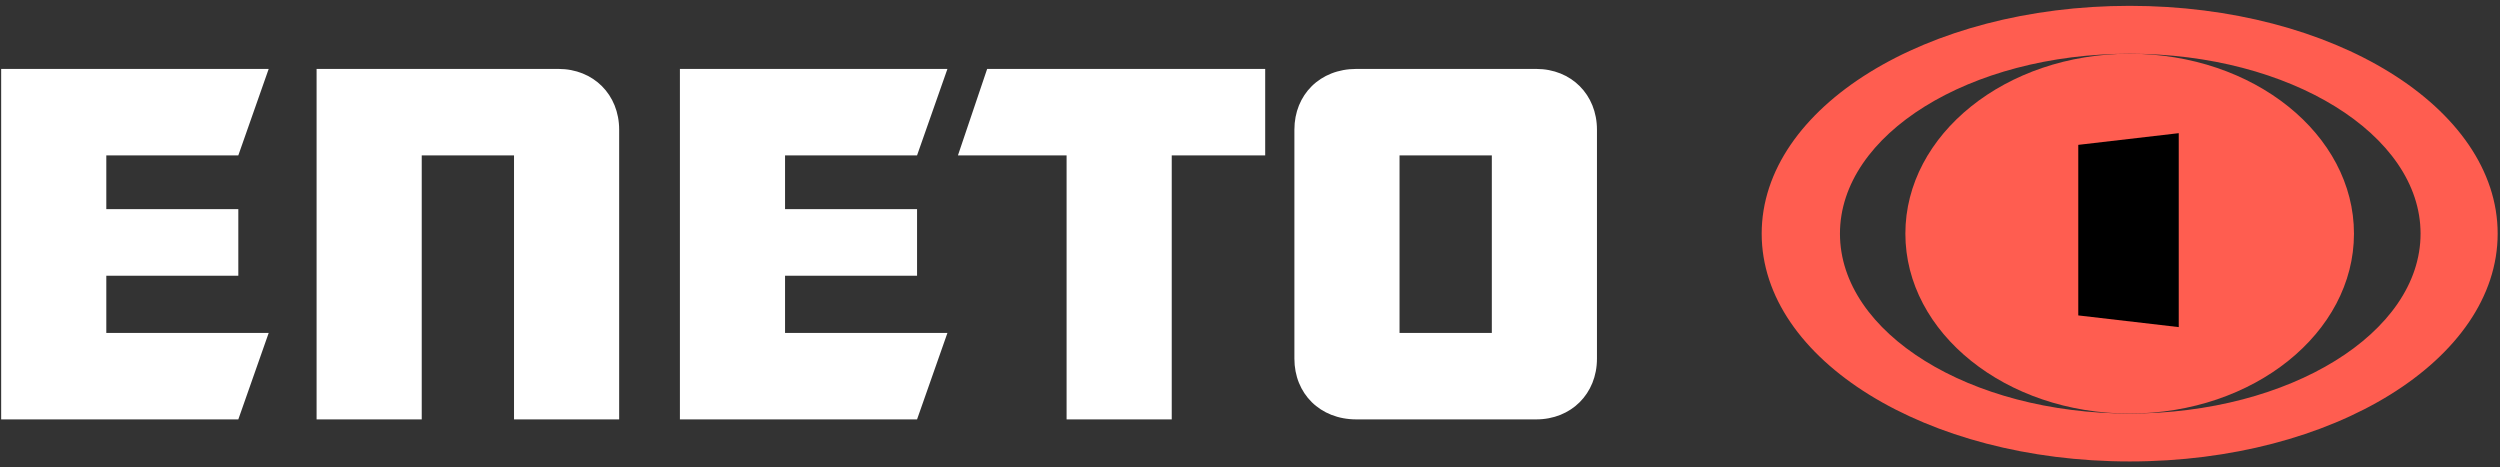
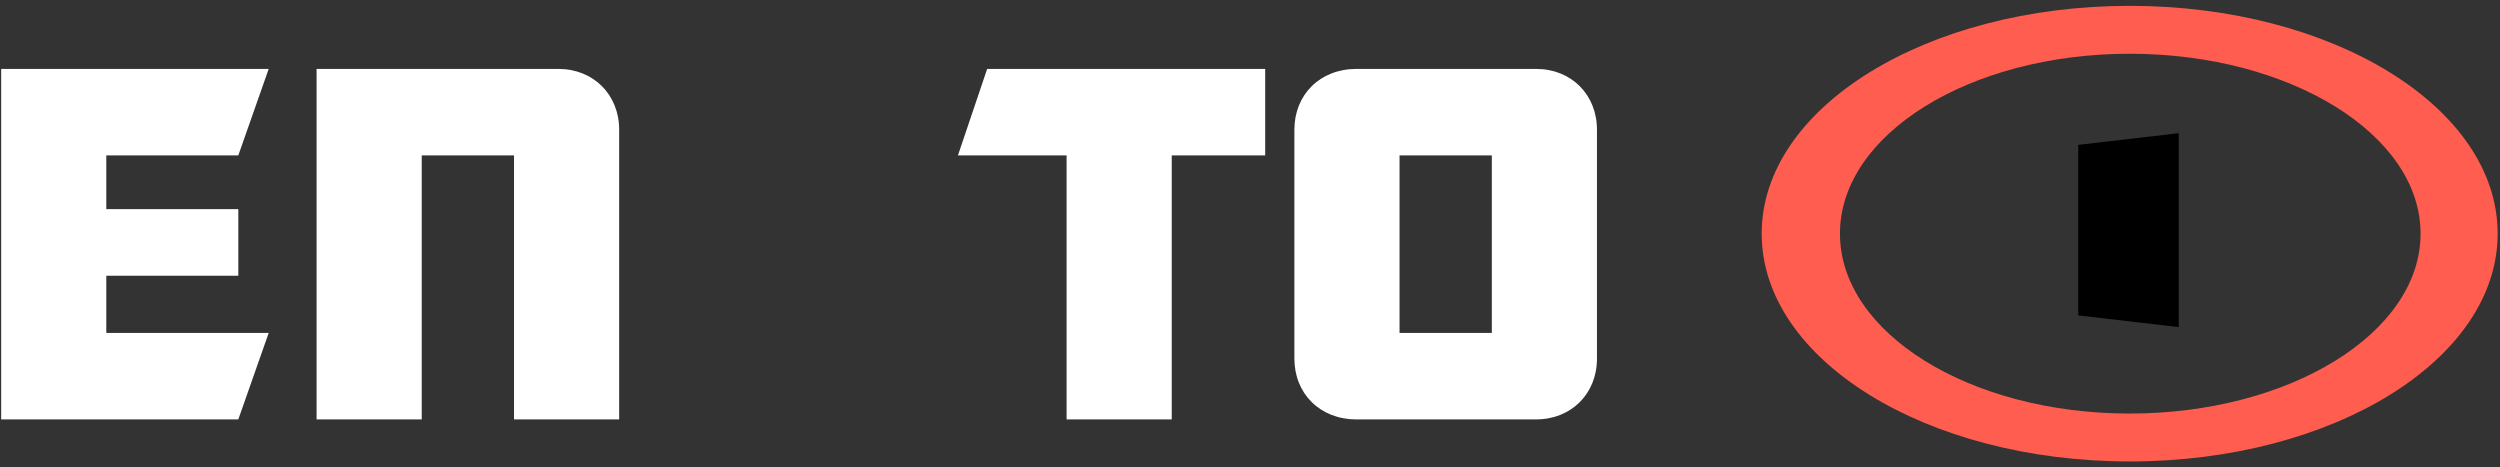
<svg xmlns="http://www.w3.org/2000/svg" version="1.2" viewBox="0 0 214 40" width="214" height="40">
  <rect x="0" y="0" width="214" height="40" fill="#333333" stroke="none" />
  <title>&lt;Group&gt;</title>
  <style>
		.s0 { fill: #ffffff } 
		.s1 { fill: #ff5d50 } 
		.s2 { fill: #000000 } 
	</style>
  <g id="&lt;Group&gt;">
    <path id="&lt;Compound Path&gt;" class="s0" d="m0.1 5.9h22.9l-2.6 7.4h-11.3v4.6h11.3v5.7h-11.3v4.9h13.9l-2.6 7.4h-20.3z" />
    <path id="&lt;Compound Path&gt;" class="s0" d="m53 35.9h-9v-22.6h-7.9v22.6h-9v-30h20.7c3 0 5.2 2.2 5.2 5.2z" />
-     <path id="&lt;Compound Path&gt;" class="s0" d="m58.2 5.9h22.9l-2.6 7.4h-11.3v4.6h11.3v5.7h-11.3v4.9h13.9l-2.6 7.4h-20.3z" />
    <path id="&lt;Compound Path&gt;" class="s0" d="m91.3 13.3h-9.3l2.5-7.4h23.8v7.4h-8v22.6h-9z" />
    <path id="&lt;Compound Path&gt;" fill-rule="evenodd" class="s0" d="m131.5 5.9c3 0 5.2 2.2 5.2 5.2v19.6c0 3-2.2 5.2-5.2 5.2h-15.4c-3.1 0-5.3-2.2-5.3-5.2v-19.6c0-3 2.2-5.2 5.3-5.2zm-3.8 22.6v-15.2h-7.9v15.2z" />
    <g id="&lt;Group&gt;">
      <g id="&lt;Group&gt;">
        <path id="&lt;Compound Path&gt;" fill-rule="evenodd" class="s1" d="m213.8 20c0 10.8-14.1 19.5-31.5 19.5-17.4 0-31.5-8.7-31.5-19.5 0-10.8 14.1-19.5 31.5-19.5 17.4 0 31.5 8.7 31.5 19.5zm-6.6 0c0-8.5-11.2-15.4-24.9-15.4-13.7 0-24.8 6.9-24.8 15.4 0 8.5 11.1 15.4 24.8 15.4 13.7 0 24.9-6.9 24.9-15.4z" />
-         <path id="&lt;Path&gt;" class="s1" d="m201.5 20c0-8.5-8.6-15.4-19.2-15.4-10.6 0-19.2 6.9-19.2 15.4 0 8.5 8.6 15.4 19.2 15.4 10.6 0 19.2-6.9 19.2-15.4z" />
      </g>
      <path id="&lt;Path&gt;" class="s2" d="m186.5 28l-8.6-1v-14.6l8.6-1z" />
    </g>
  </g>
</svg>